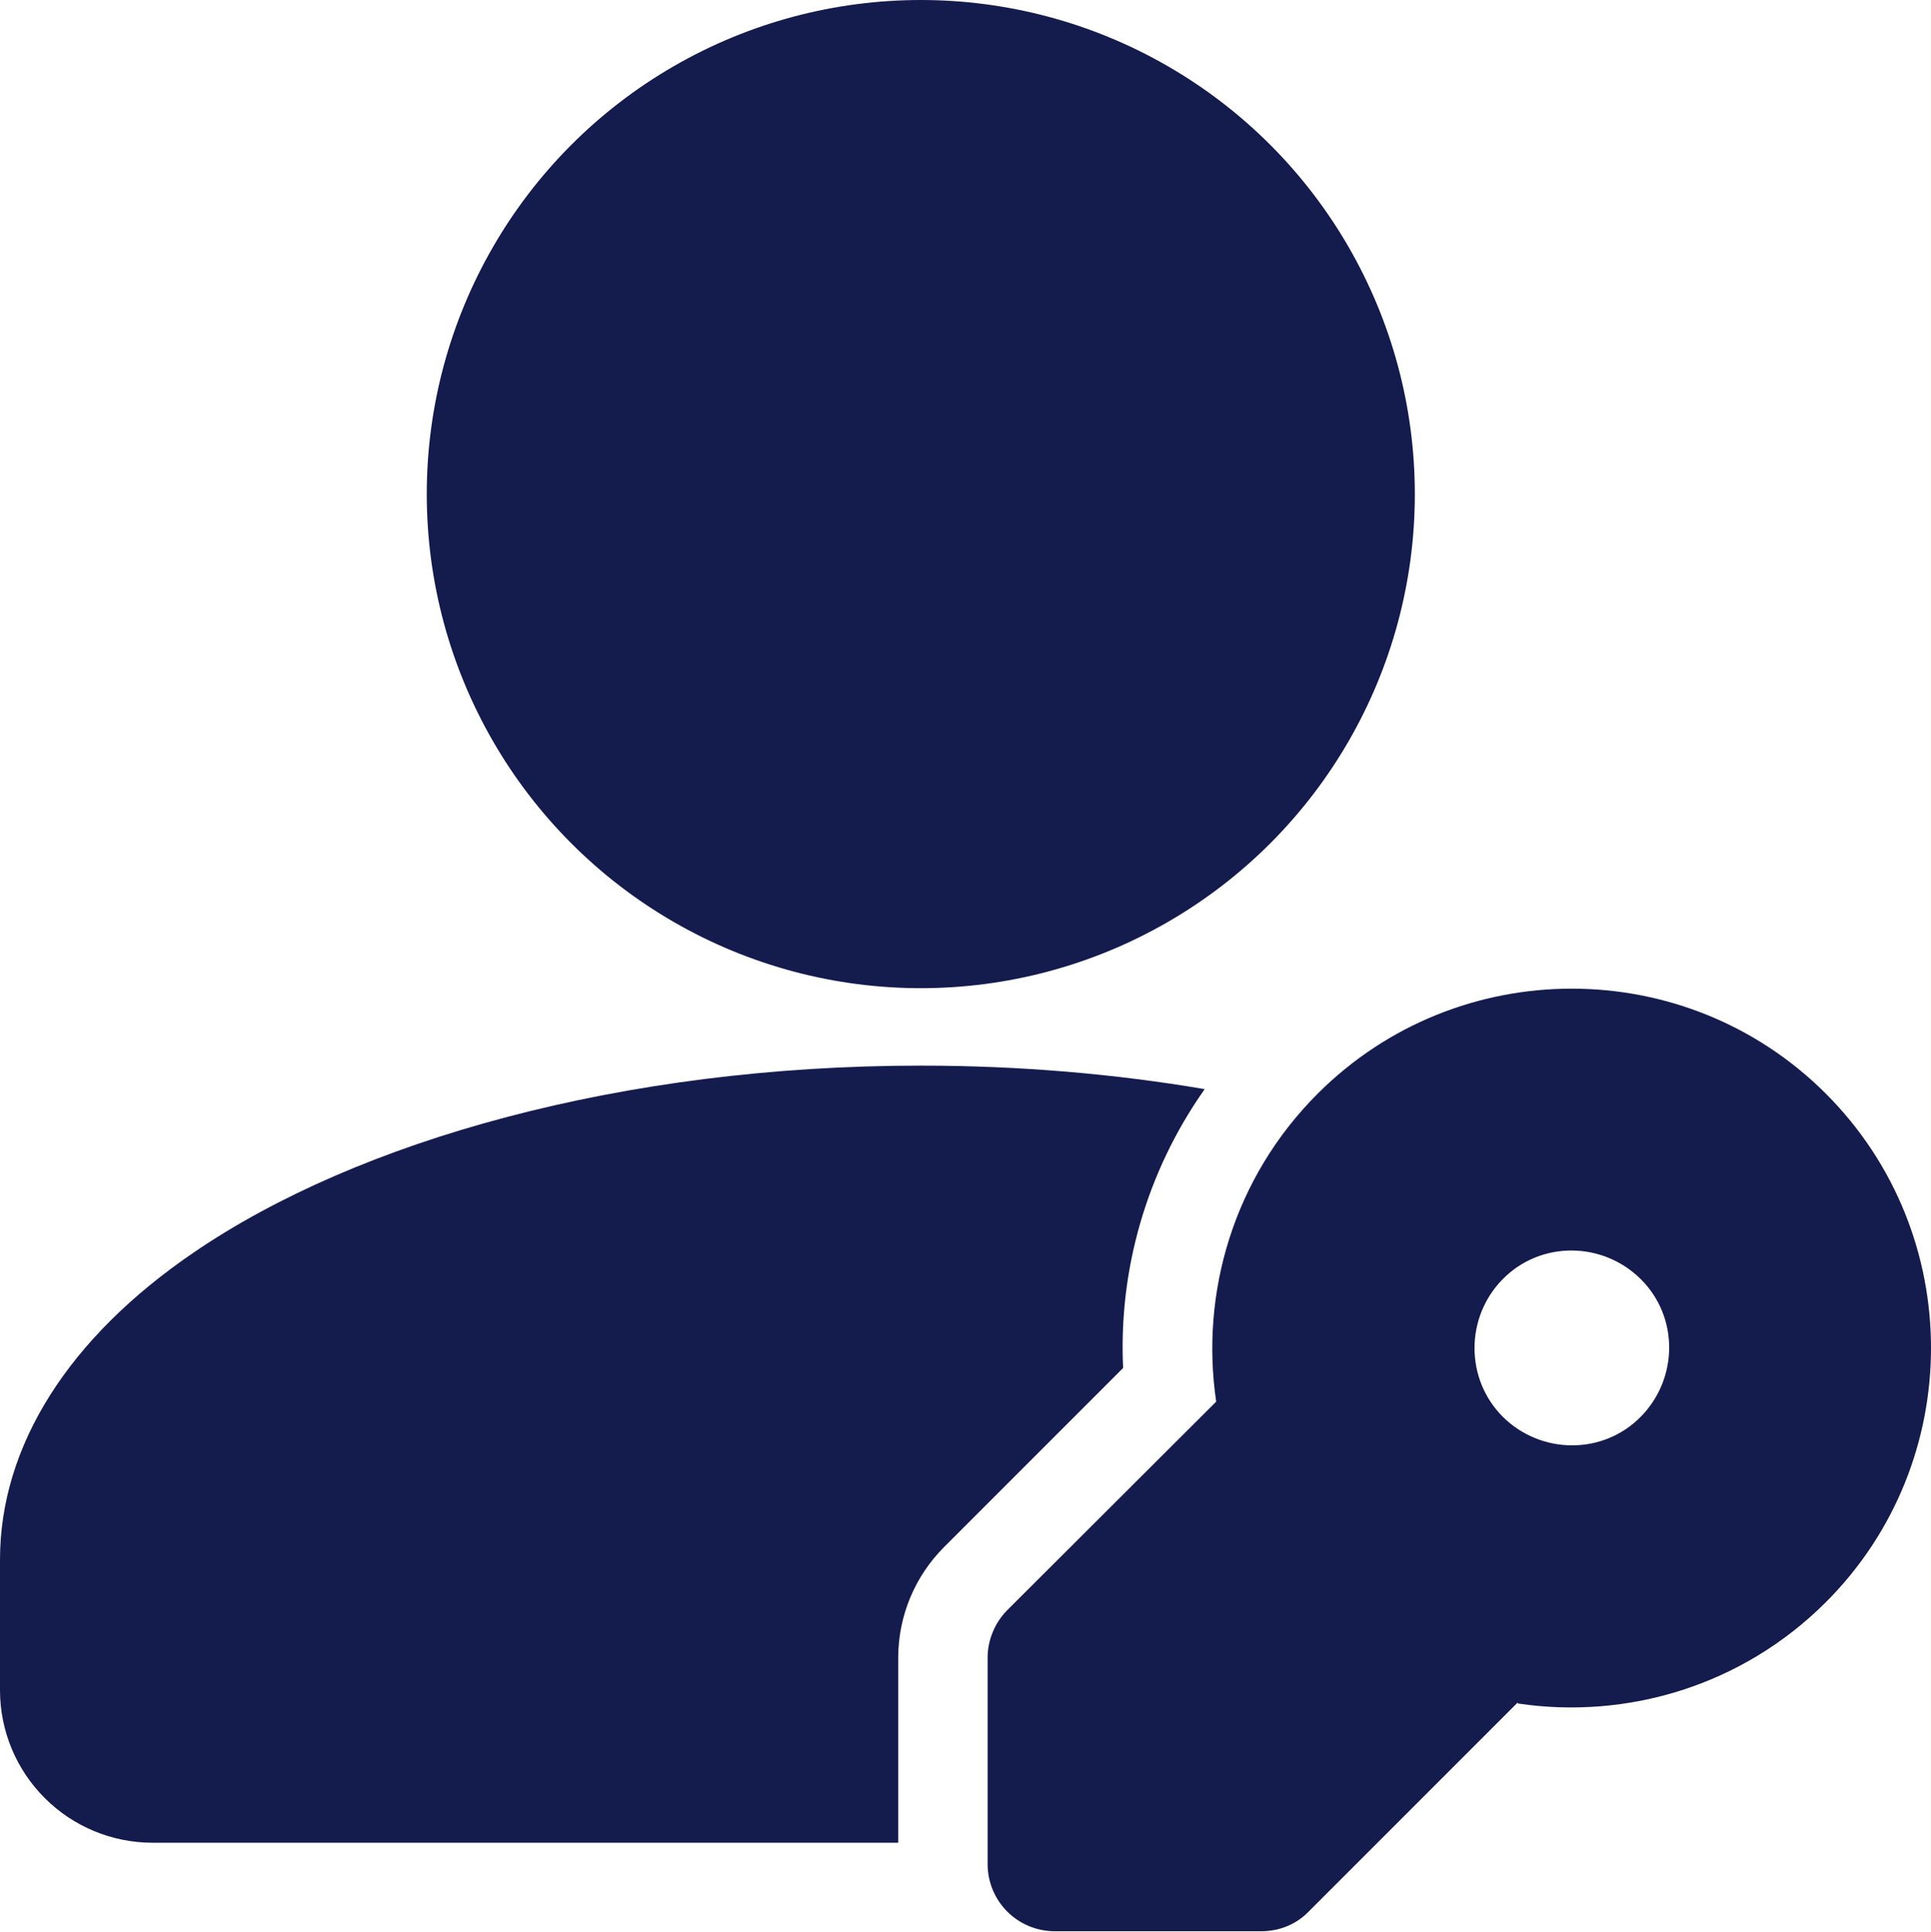
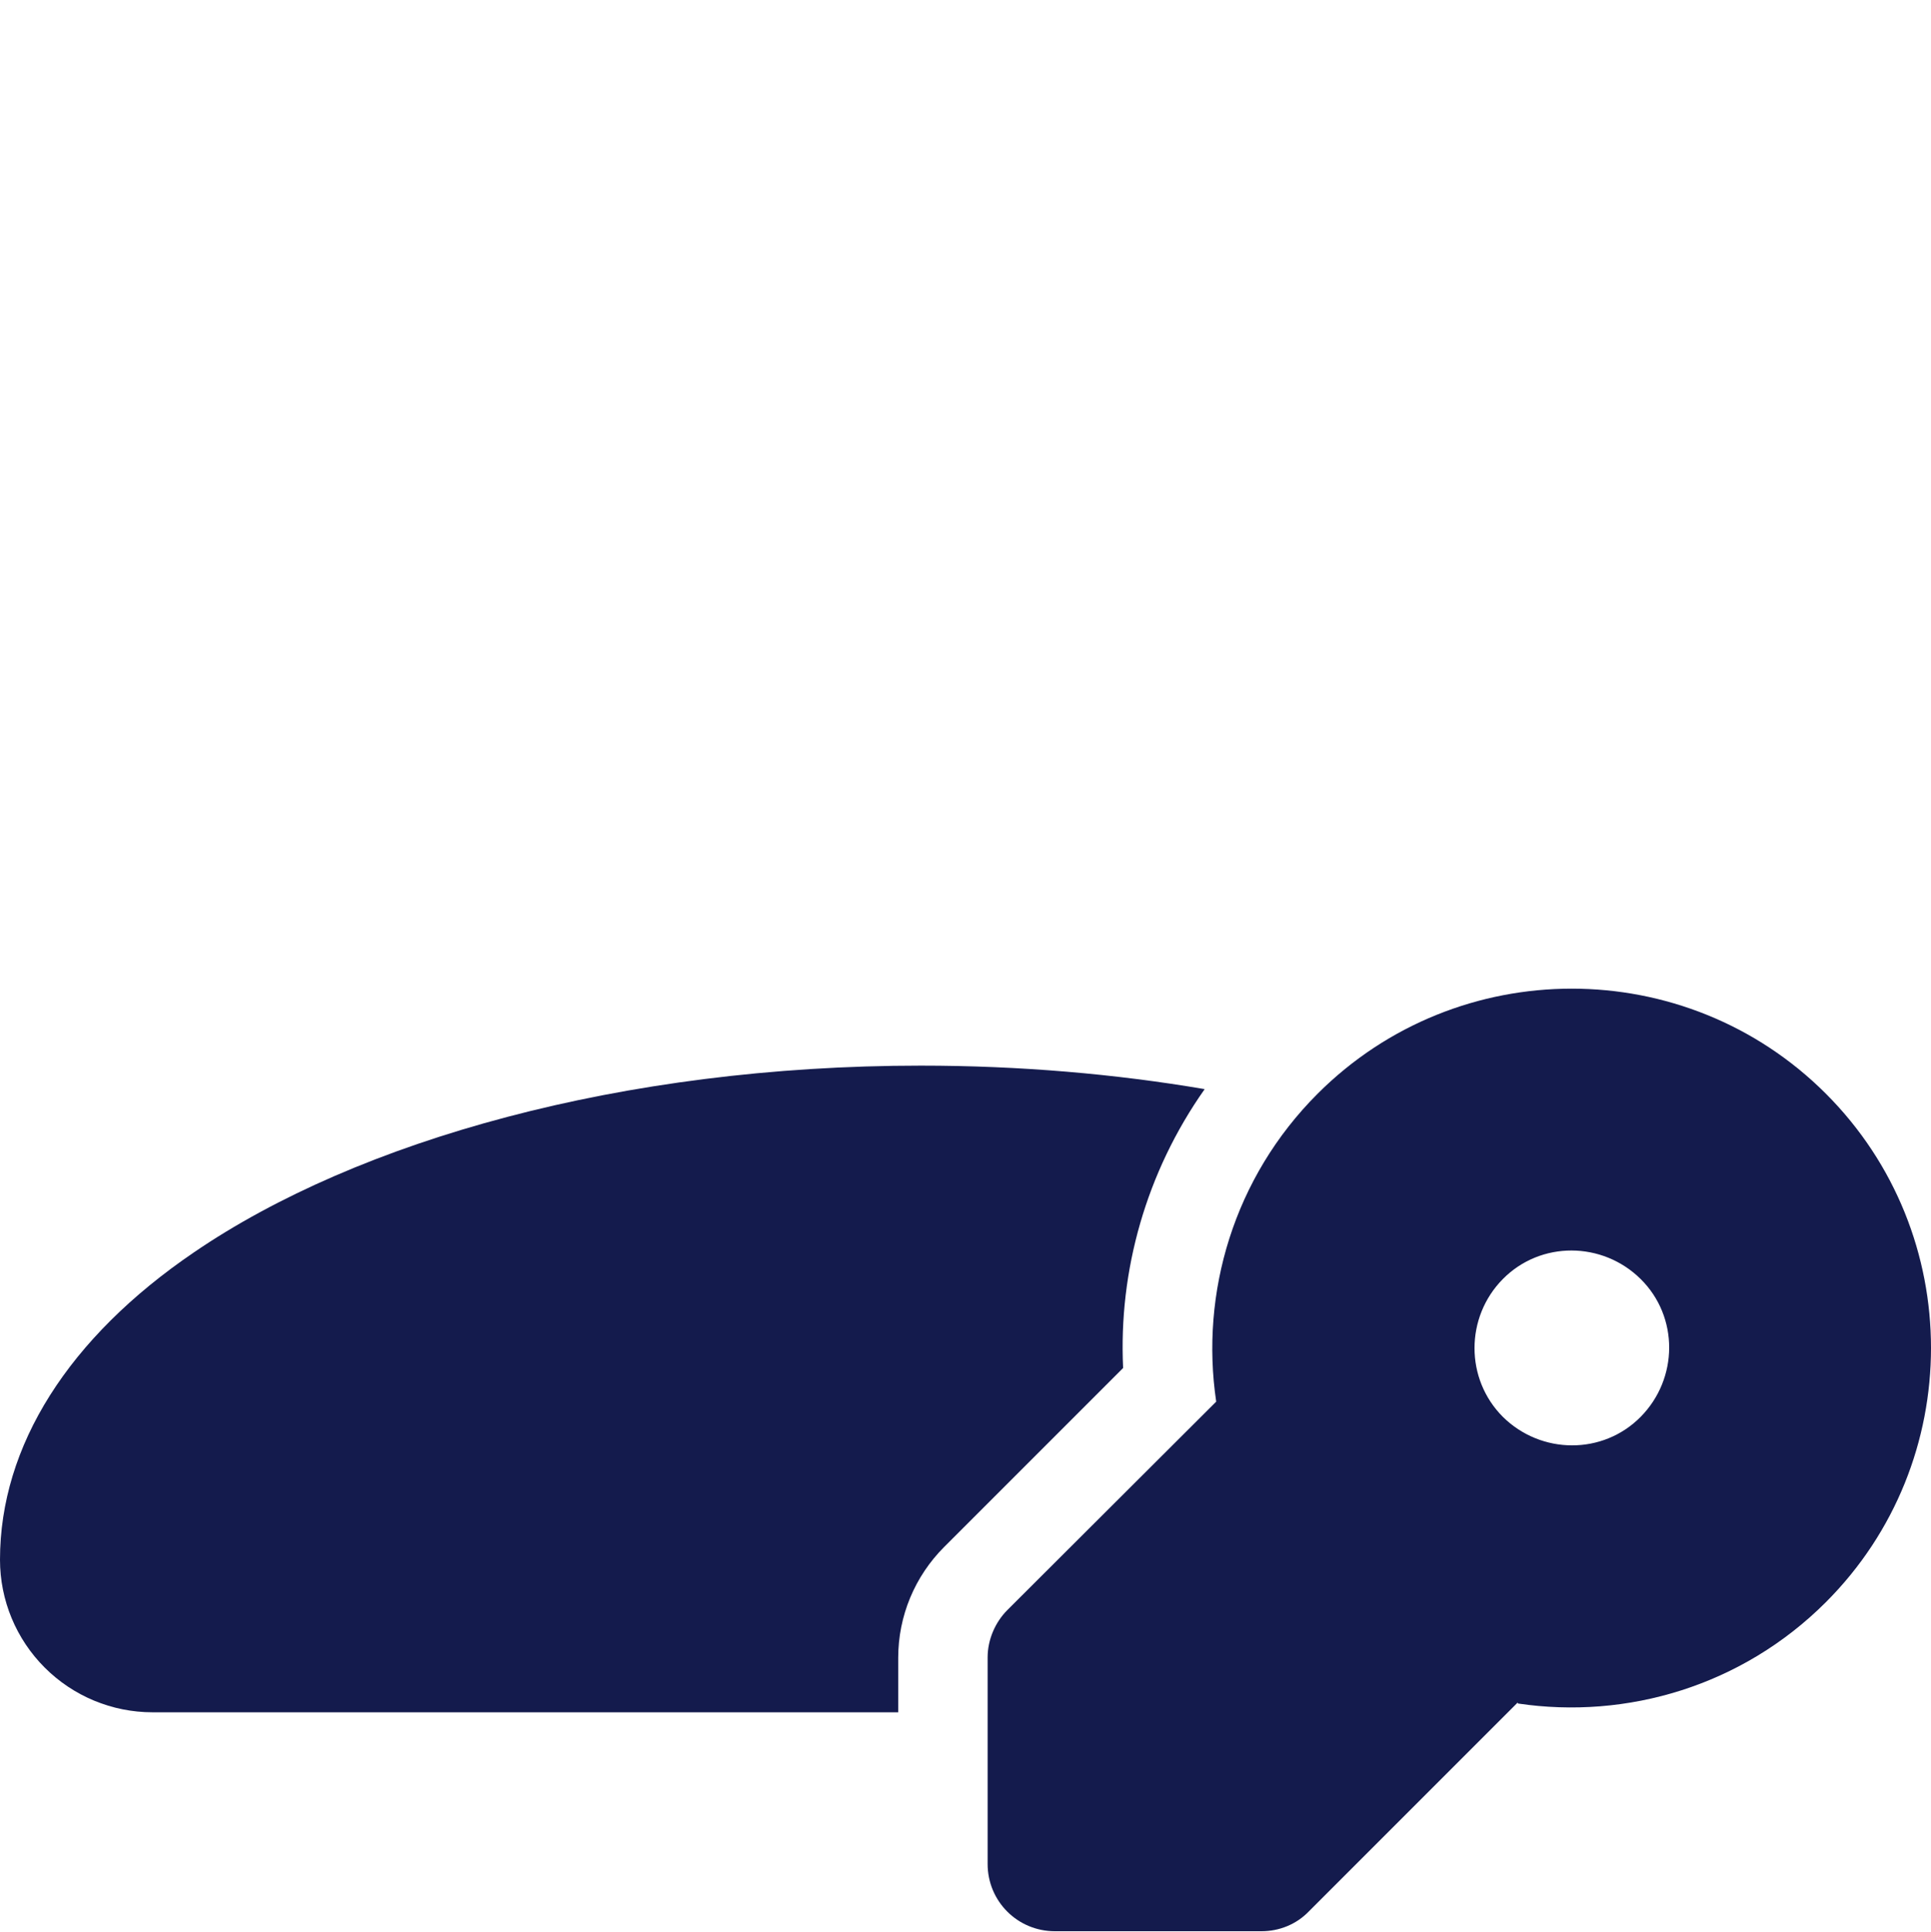
<svg xmlns="http://www.w3.org/2000/svg" id="Layer_2" viewBox="0 0 41.9 41.92">
  <defs>
    <style>.cls-1,.cls-2{fill:#141b4d;}.cls-2{fill-rule:evenodd;}</style>
  </defs>
  <g id="Layer_1-2">
    <g id="Icon">
-       <circle class="cls-1" cx="19.98" cy="10.72" r="10.72" />
-       <path class="cls-2" d="m19.49,39.98v-4.01c0-.91.36-1.77,1-2.41l3.88-3.88c-.1-2.11.5-4.25,1.77-6.05-1.94-.33-4.01-.51-6.16-.51-6.47,0-12.21,1.62-15.77,4.05-2.72,1.85-4.21,4.2-4.21,6.67v2.83c0,.88.35,1.72.97,2.34.62.62,1.46.97,2.34.97h16.18Z" />
+       <path class="cls-2" d="m19.49,39.98v-4.01c0-.91.36-1.77,1-2.41l3.88-3.88c-.1-2.11.5-4.25,1.77-6.05-1.94-.33-4.01-.51-6.16-.51-6.47,0-12.21,1.62-15.77,4.05-2.72,1.85-4.21,4.2-4.21,6.67c0,.88.35,1.72.97,2.34.62.62,1.46.97,2.34.97h16.18Z" />
      <path class="cls-2" d="m32.94,36.96c2.36.35,4.86-.38,6.68-2.2,3.04-3.04,3.04-7.99,0-11.03-3.04-3.04-7.99-3.04-11.03,0-1.82,1.82-2.55,4.32-2.2,6.68,0,0-4.53,4.52-4.53,4.52-.27.27-.43.65-.43,1.03v4.48c0,.81.65,1.46,1.46,1.46h4.48c.39,0,.76-.15,1.03-.43l4.53-4.53Zm-.33-6.22c-.82-.82-.82-2.16,0-2.99s2.16-.82,2.99,0,.82,2.16,0,2.99-2.16.82-2.99,0h0Z" />
    </g>
  </g>
</svg>